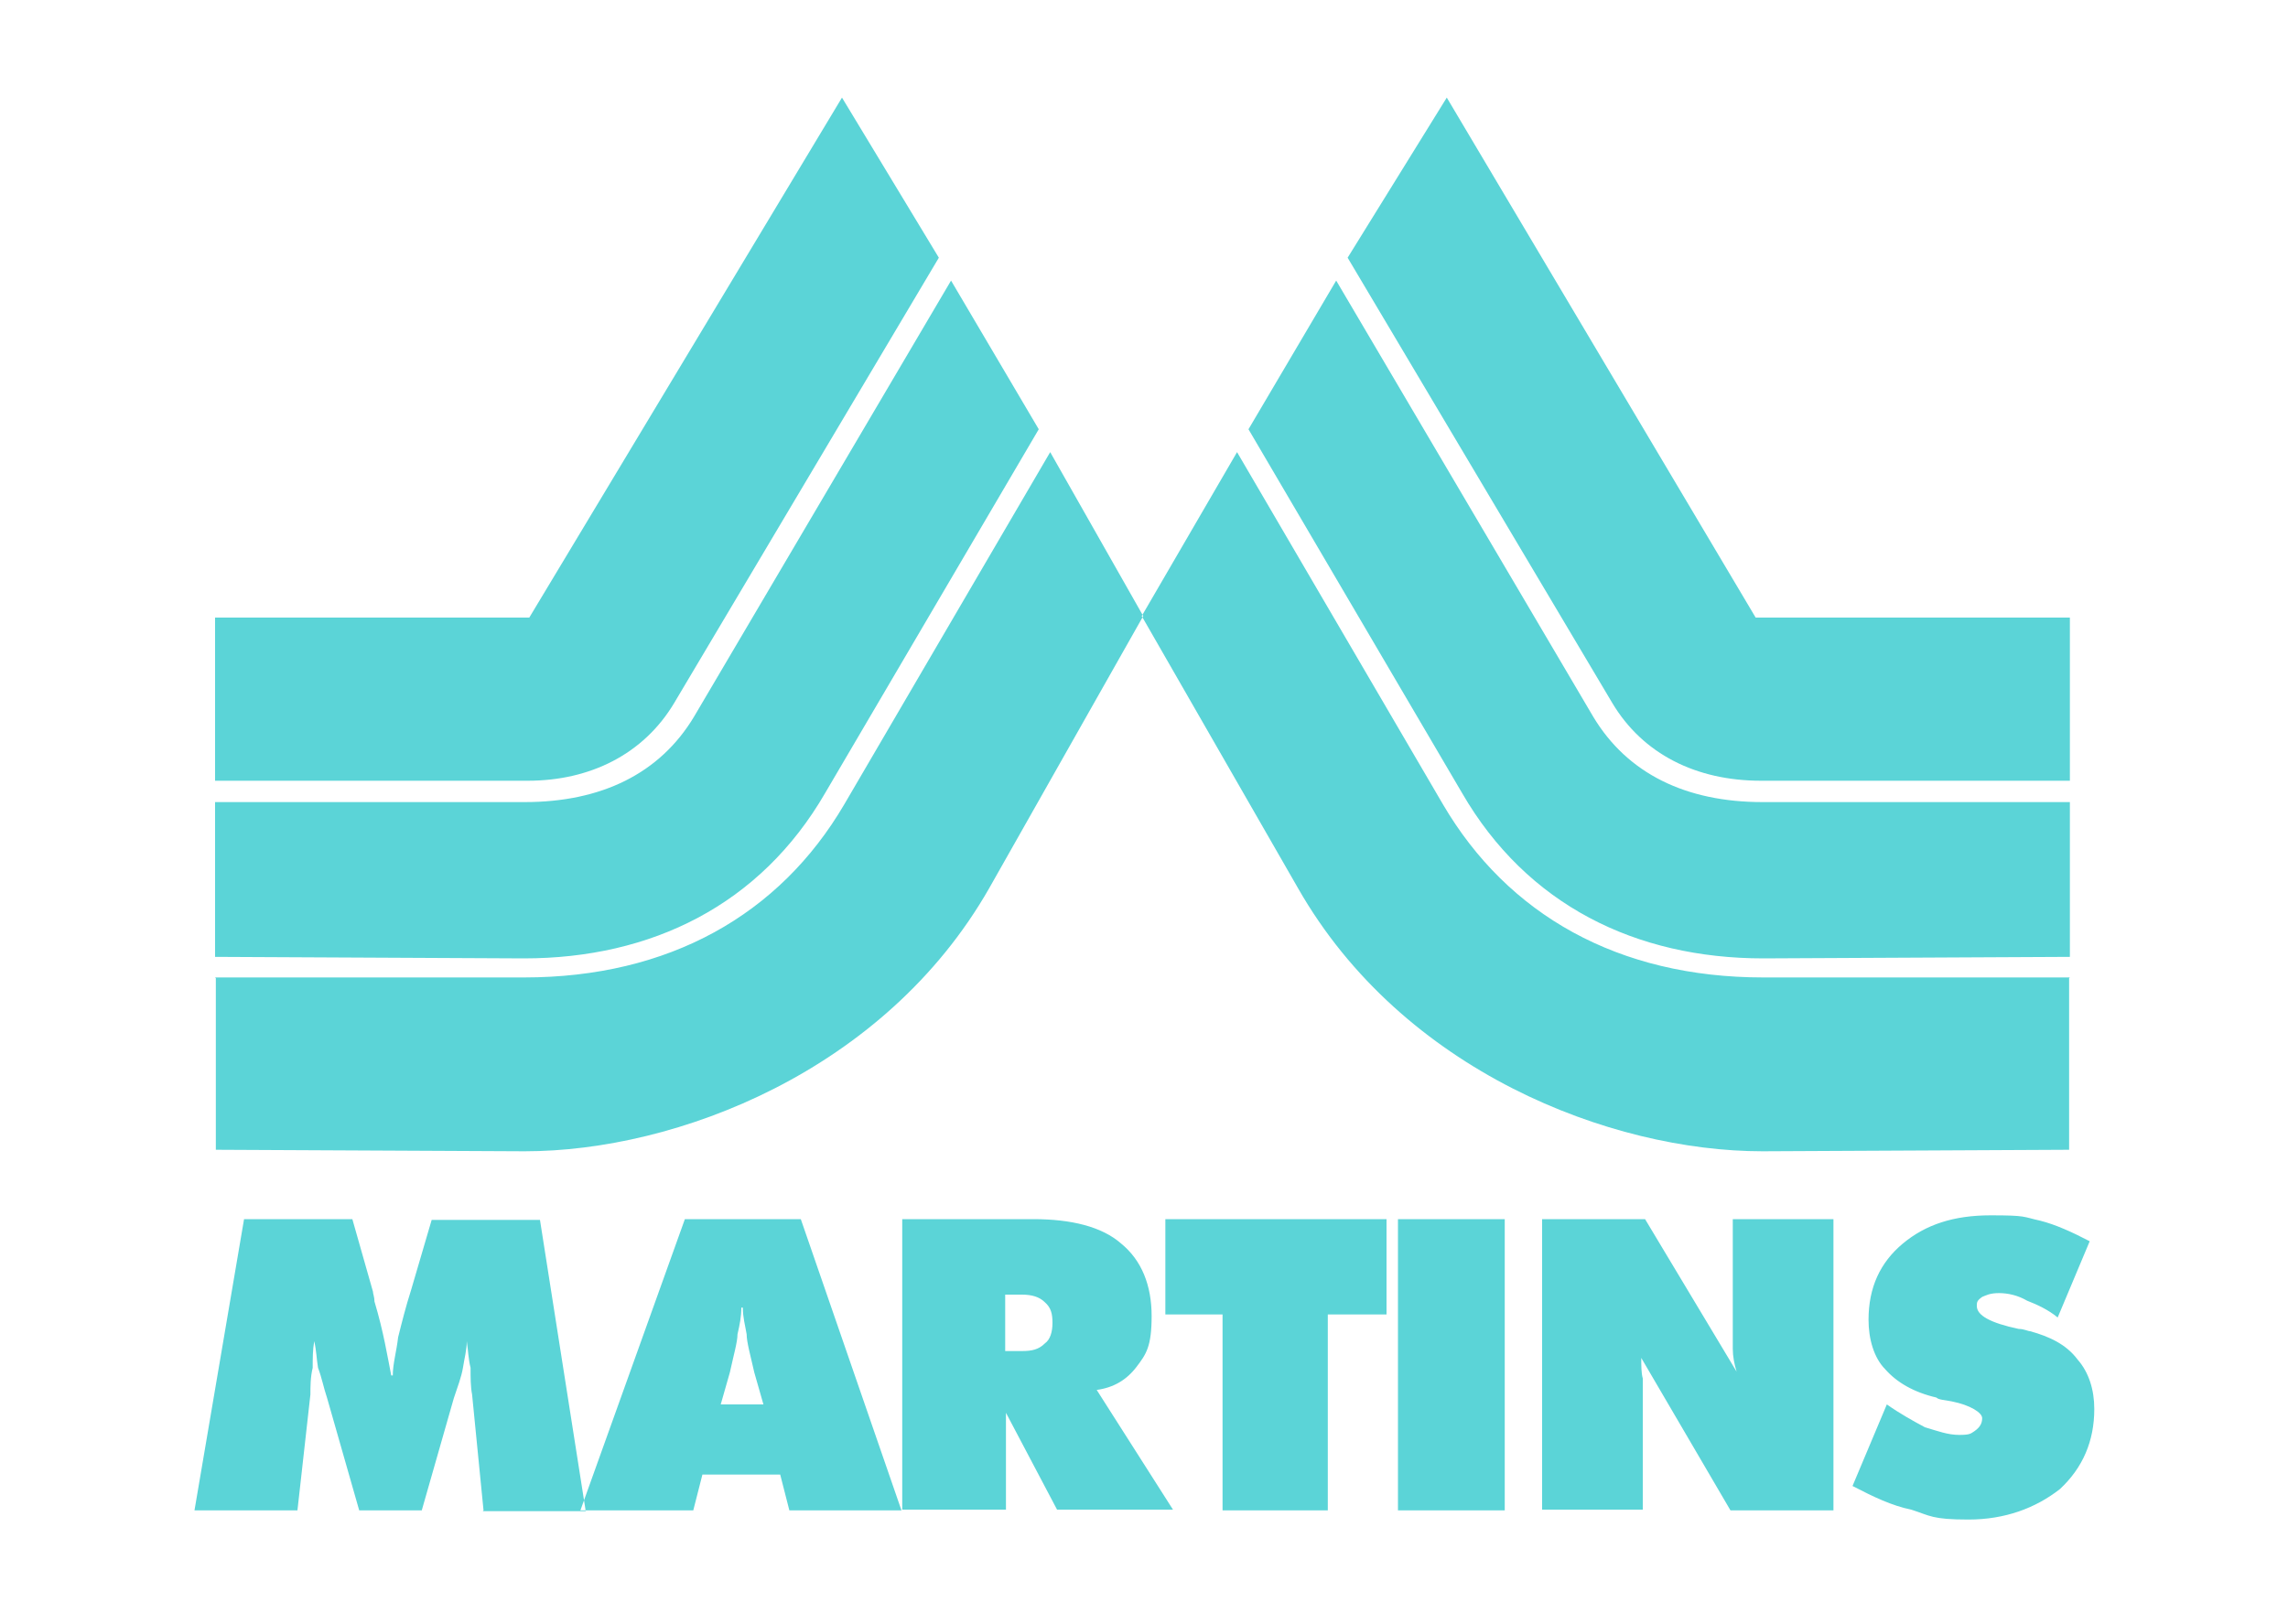
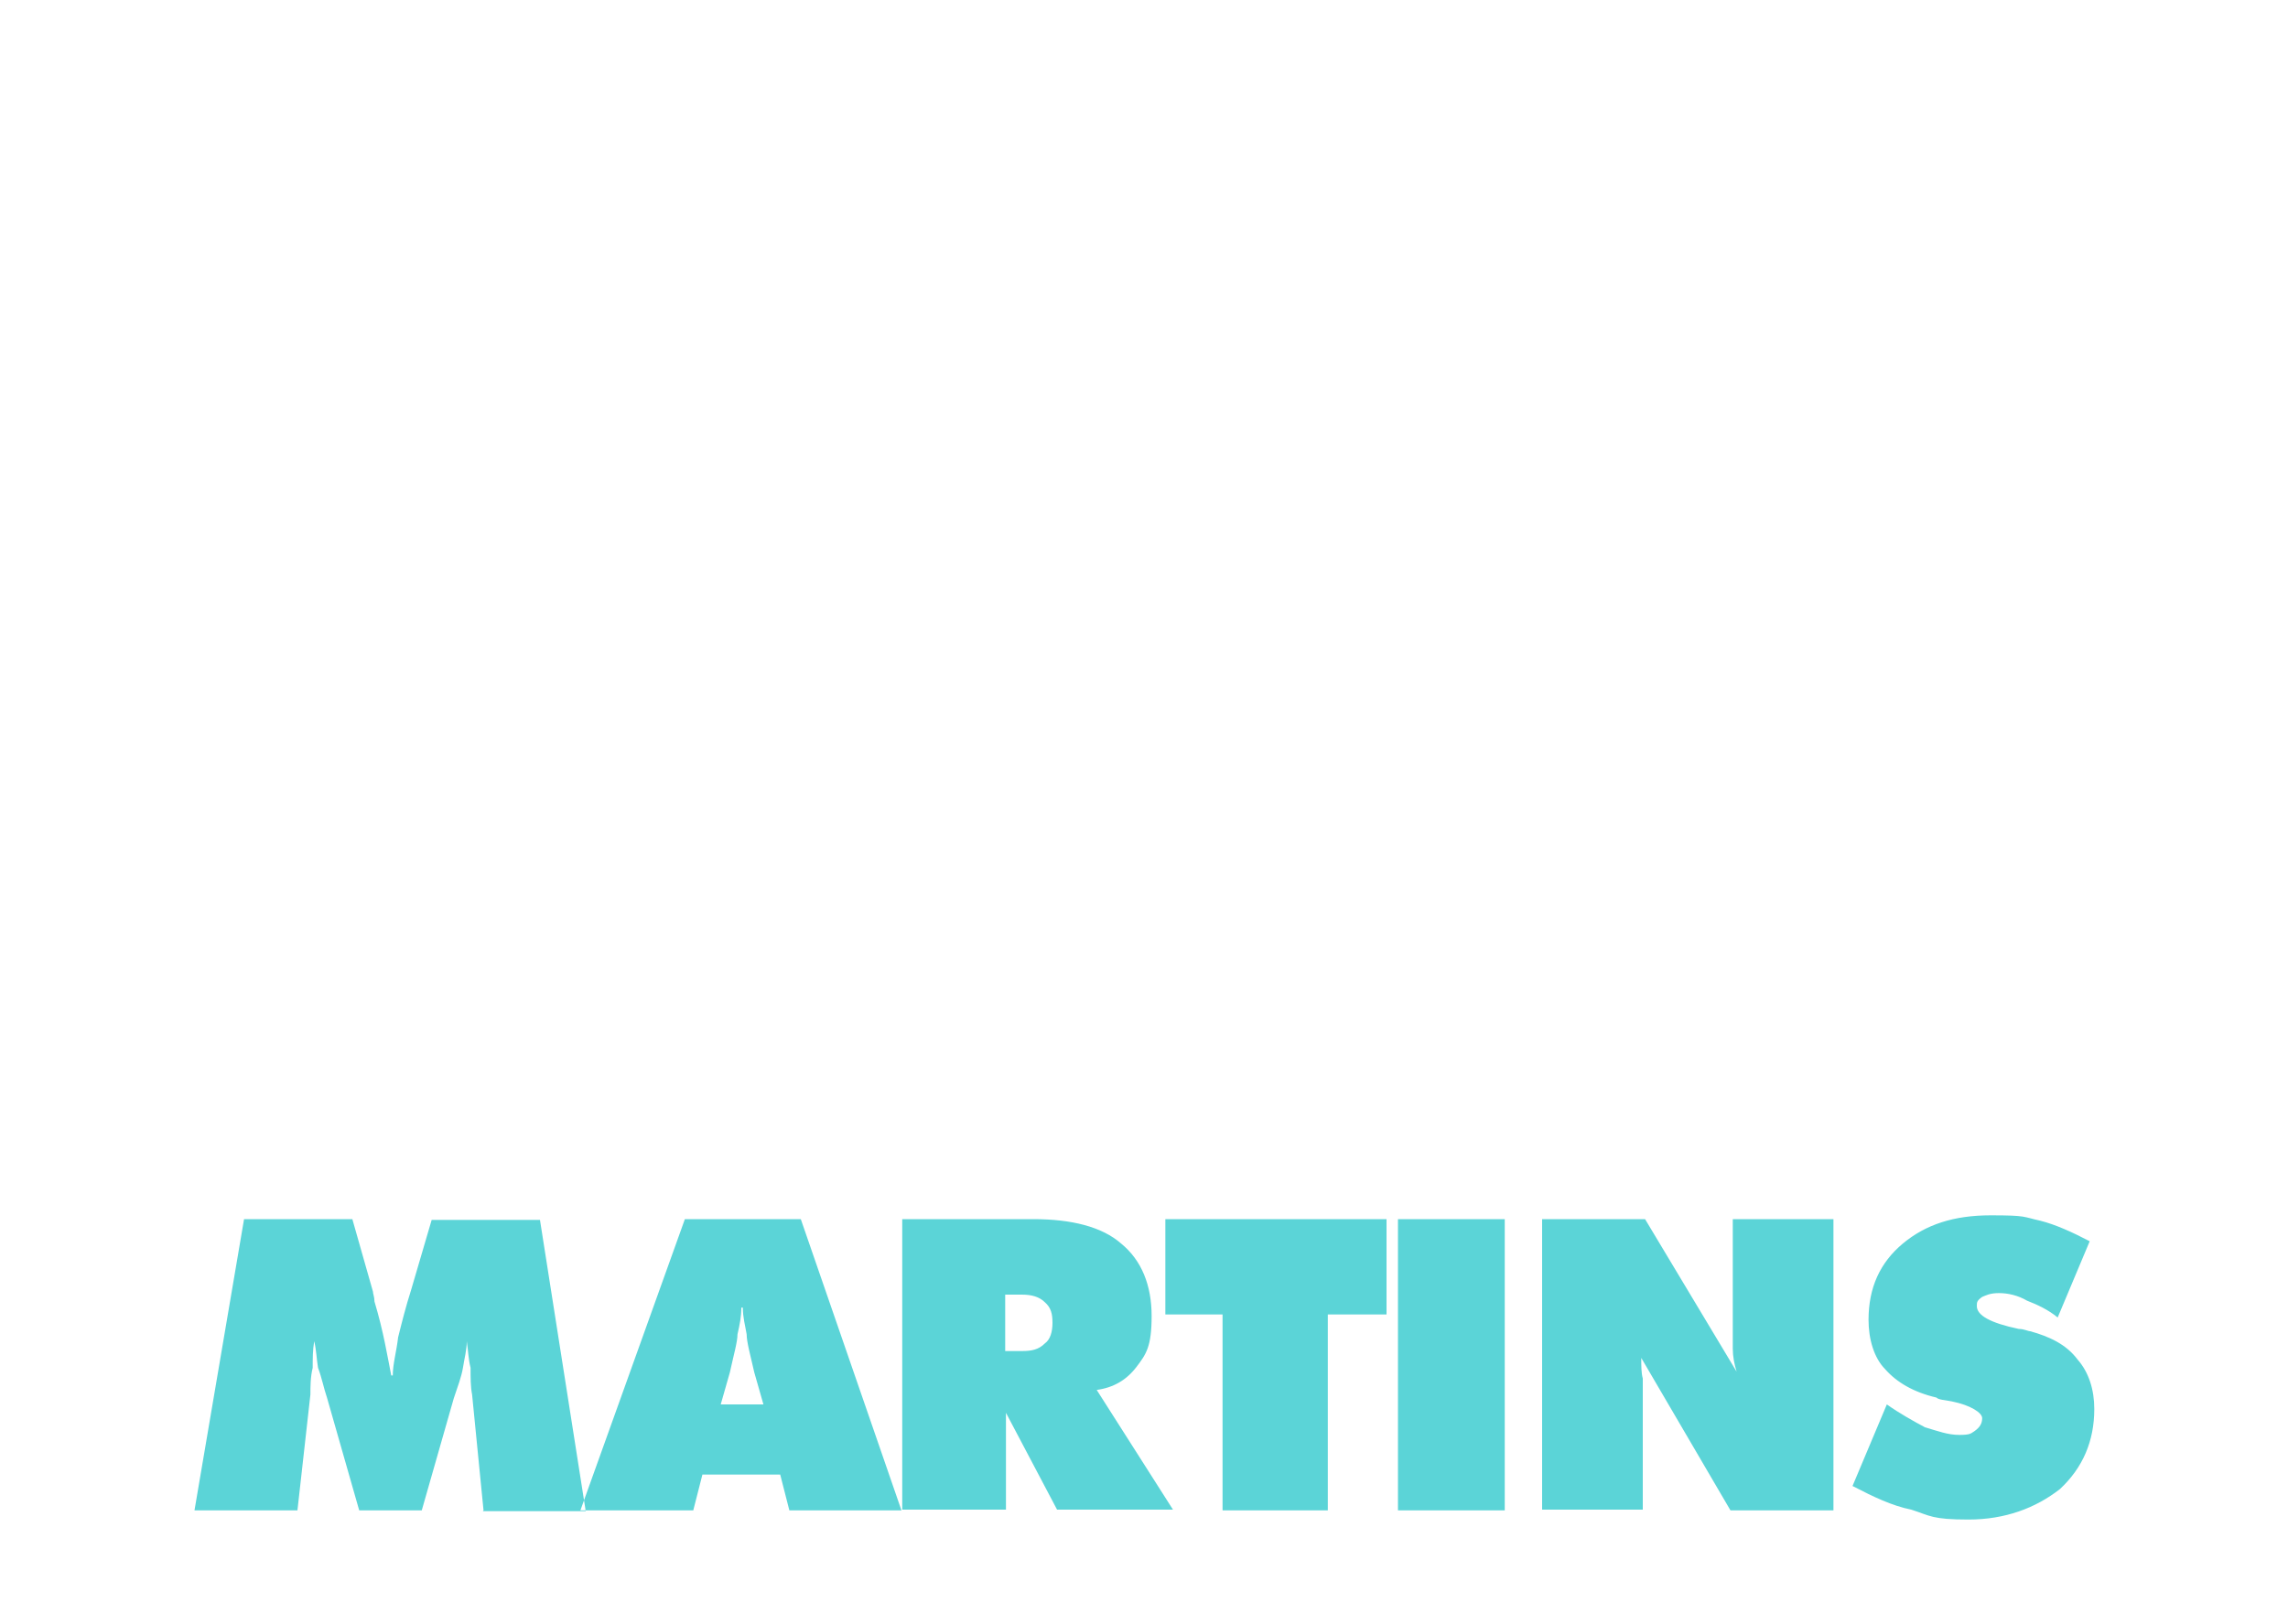
<svg xmlns="http://www.w3.org/2000/svg" width="300" height="213" viewBox="0 0 300 213" fill="none">
  <path fill-rule="evenodd" clip-rule="evenodd" d="M242.9 194.9L247.4 184.2C249.1 185.4 250.9 186.4 252.4 187.2C254.1 187.7 255.4 188.2 256.9 188.2C258.4 188.2 258.4 188 258.9 187.7C259.6 187.2 259.9 186.7 259.9 186C259.9 185.3 258.4 184.3 255.9 183.8C254.9 183.6 254.2 183.6 253.9 183.3C250.9 182.6 248.7 181.3 247.2 179.6C245.7 178.1 245 175.6 245 173.1C245 168.9 246.5 165.6 249.5 163.1C252.5 160.6 256.2 159.4 261 159.4C265.8 159.4 265.2 159.6 267.5 160.1C269.5 160.6 271.7 161.6 274 162.8L269.8 172.8C268.6 171.8 267.1 171.1 265.8 170.6C264.6 169.9 263.3 169.6 262.1 169.6C260.9 169.6 260.4 169.9 259.9 170.1C259.2 170.6 259.2 170.8 259.2 171.3C259.2 172.5 260.9 173.5 264.7 174.3C265.4 174.3 265.9 174.6 266.2 174.6C268.7 175.3 270.9 176.3 272.4 178.3C273.9 180 274.6 182.3 274.6 184.8C274.6 189 273.1 192.5 270.1 195.3C266.9 197.8 262.9 199.3 258.1 199.3C253.3 199.3 253.1 198.8 250.6 198C248.1 197.5 245.6 196.3 243.1 195M202.2 198.1V159.9H215.7L227.7 179.9C227.4 178.9 227.2 177.9 227.2 176.9V159.9H240.4V198.1H226.9L215.2 178.1C215.2 179.1 215.2 180.1 215.4 180.8V198H202.2V198.1ZM183.3 159.9H197.3V198.1H183.3V159.9ZM160.3 198.1V172.4H152.8V159.9H181.8V172.4H174.1V198.1H160.3ZM118.3 198.1V159.9H135.5C140.5 159.9 144.5 160.9 147 163.1C149.7 165.3 151 168.6 151 172.6C151 176.6 150.3 177.6 149 179.3C147.7 181 146 182 143.8 182.3L153.8 198H138.6L131.9 185.3V198H118.3V198.1ZM131.8 169.7V177.2H134C135.3 177.2 136.2 177 137 176.2C137.7 175.7 138 174.7 138 173.5C138 172.3 137.8 171.5 137 170.8C136.3 170.1 135.3 169.8 134 169.8H131.8V169.7ZM76.1 198.1L89.8 159.9H105L118.2 198.1H103.5L102.3 193.4H92.1L90.9 198.1H76.1ZM94.4 184.2H100.1L98.9 180C98.4 177.8 97.9 176 97.9 175C97.7 173.8 97.4 172.8 97.4 171.5H97.2C97.2 172.7 97 173.7 96.7 175C96.7 176 96.2 177.7 95.7 180L94.5 184.2H94.4ZM63.4 198.1L61.9 182.9C61.7 181.9 61.7 180.7 61.7 179.4C61.4 178.2 61.4 177.2 61.2 175.9C61.2 177.1 60.9 178.1 60.7 179.4C60.5 180.6 60 181.9 59.5 183.4L55.3 198.1H47.1L42.9 183.4C42.4 181.9 42.2 180.7 41.7 179.4C41.5 178.2 41.5 177.2 41.2 175.9C41 177.1 41 178.1 41 179.4C40.7 180.6 40.7 181.9 40.7 182.9L39 198.1H25.5L32 159.9H46.2L48.9 169.4C48.9 169.7 49.1 170.1 49.1 170.7C50.3 174.7 50.8 177.9 51.3 180.4H51.5C51.5 178.9 52 177.2 52.2 175.4C52.7 173.4 53.2 171.4 53.9 169.2L56.6 160H70.8L76.8 198.2H63.3L63.4 198.1Z" fill="#5BD4D7" />
-   <path fill-rule="evenodd" clip-rule="evenodd" d="M28.2 81H69.4L110.4 12.8L123.1 33.8L88.4 92.2C84.4 98.9 77.4 102.4 69.2 102.4H28.2V80.9V81ZM28.2 105.3V125.5L68.7 125.7C85.4 125.7 99.7 118.7 108.2 104L136.2 56.3L124.7 36.8L91 94C86.5 101.5 78.8 105.2 68.8 105.2H28.2V105.3ZM28.2 128.2H68.7C87.7 128.2 102.2 120 110.7 105.5L137.7 59.3L149.9 80.8L129.7 116.5C116 140.5 88.7 151 68.8 151L28.3 150.8V128.3L28.2 128.2ZM271.4 81H230.2L189.7 12.8L176.7 33.8L211.4 92.2C215.4 98.9 222.4 102.4 230.9 102.4H271.4V80.9V81ZM271.4 105.3V125.5L231.2 125.7C214.5 125.7 200.2 118.7 191.7 104L163.7 56.3L175.2 36.8L208.9 94C213.4 101.5 221.1 105.2 231.1 105.2H271.4V105.3ZM271.4 128.2H231.2C212.2 128.2 197.7 120 189.2 105.5L162.2 59.3L149.7 80.8L170.2 116.5C183.9 140.5 211.2 151 231.1 151L271.3 150.8V128.3L271.4 128.2Z" fill="#5BD4D7" />
</svg>